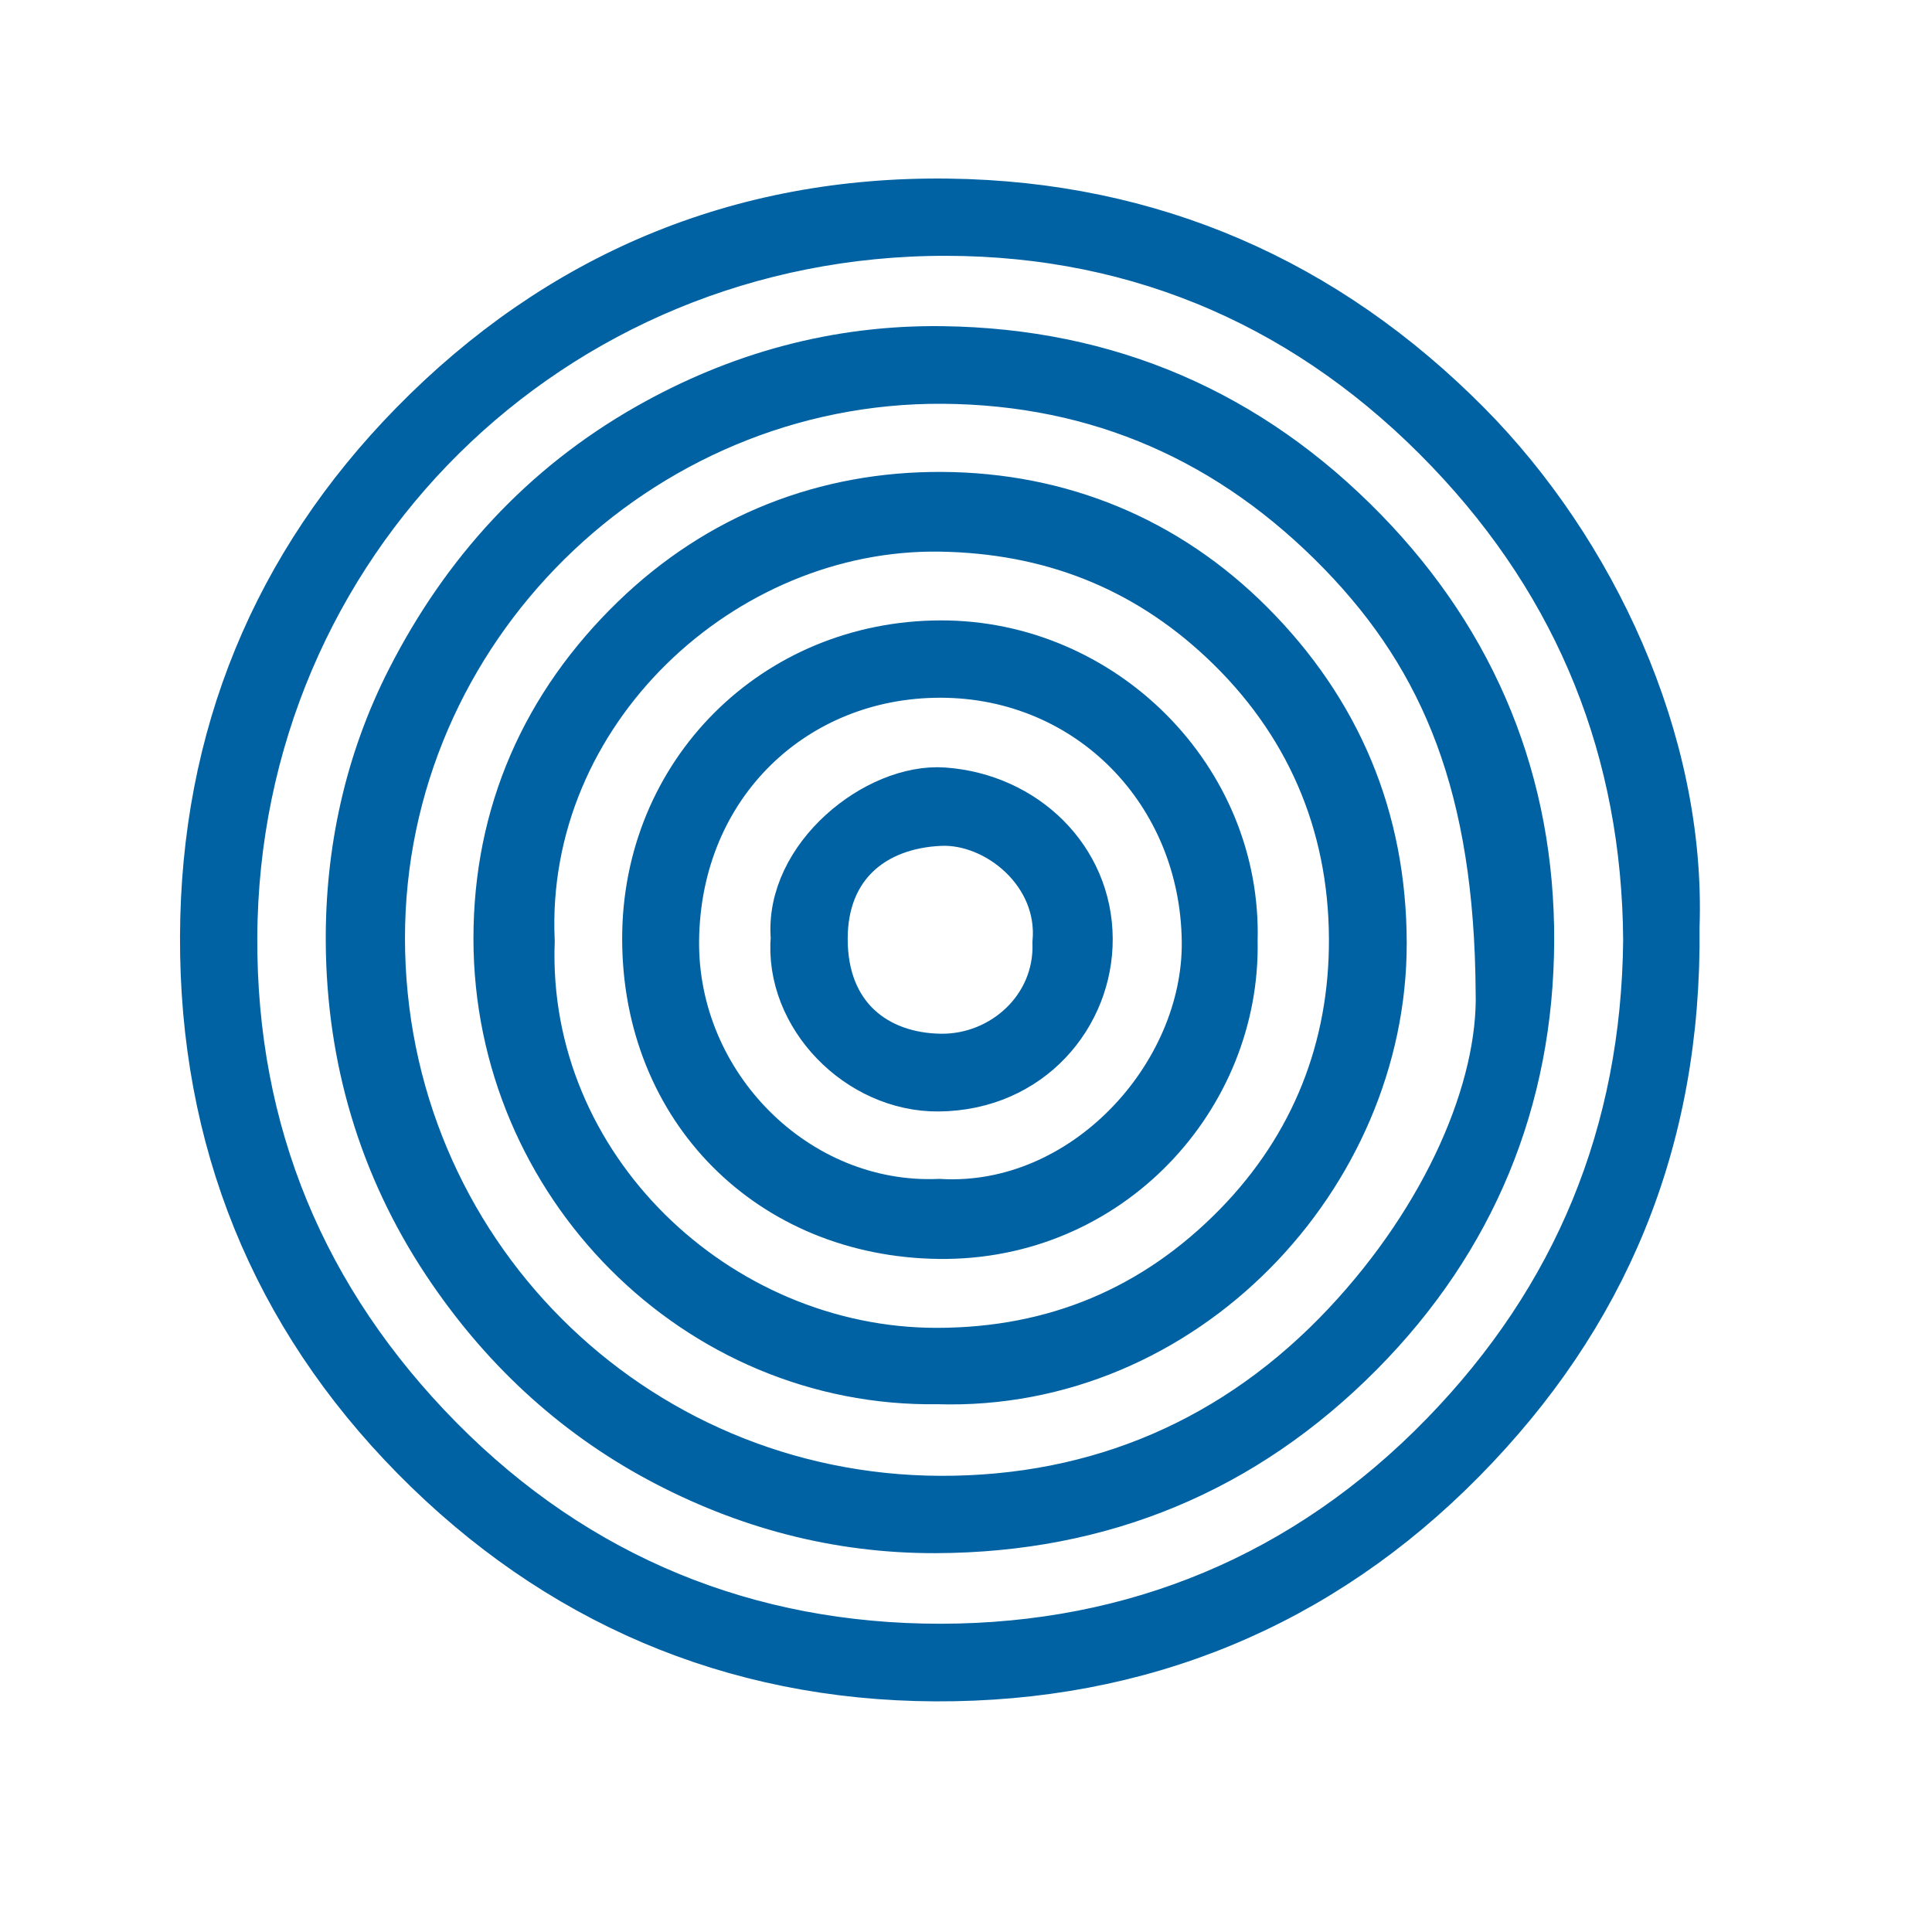
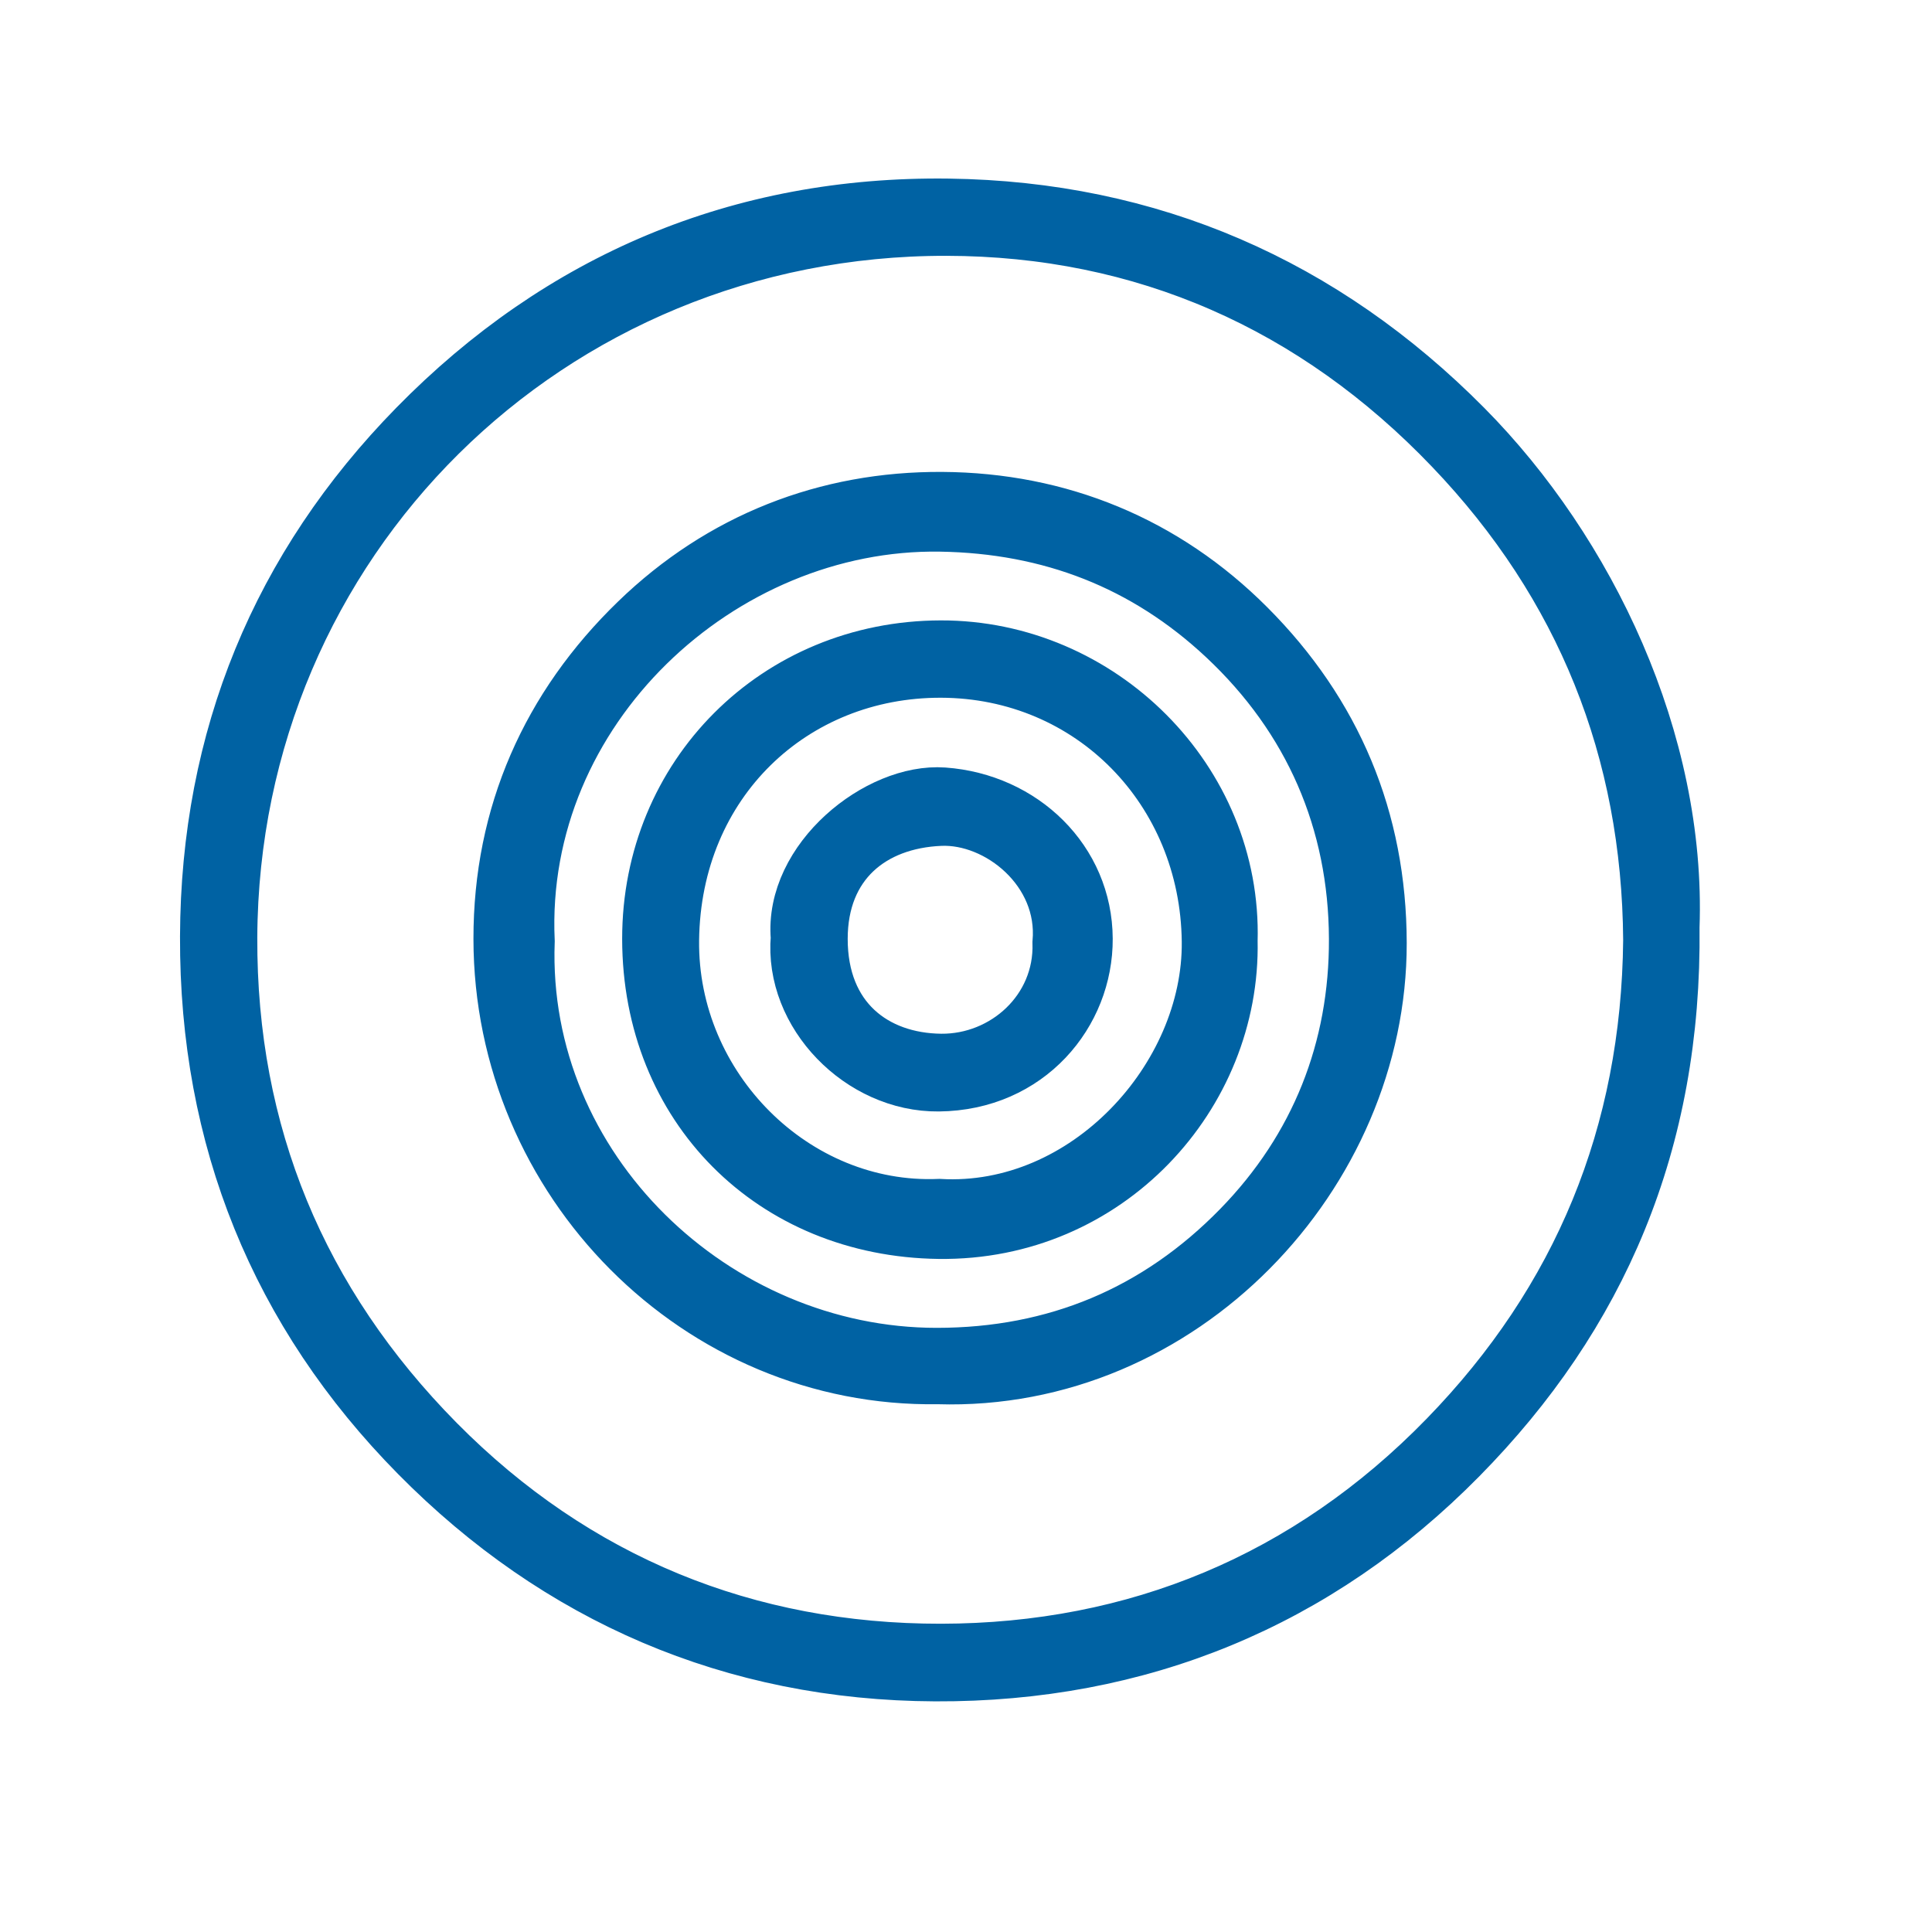
<svg xmlns="http://www.w3.org/2000/svg" width="34" height="34" viewBox="0 0 34 34" fill="none">
  <path d="M29.065 16.544C29.042 13.203 27.878 10.29 25.565 7.871C23.149 5.342 20.128 4.007 16.654 4.002C9.64 3.991 4.06 9.52 4.028 16.495C4.013 19.951 5.254 22.934 7.682 25.392C10.117 27.855 13.145 29.079 16.56 29.075C19.997 29.07 23.033 27.815 25.462 25.319C27.826 22.891 29.032 19.962 29.065 16.544ZM29.409 16.316C29.453 20.104 28.132 23.14 25.678 25.629C23.173 28.172 20.046 29.457 16.458 29.441C12.906 29.425 9.83 28.091 7.36 25.588C4.902 23.097 3.655 20.032 3.668 16.481C3.68 12.989 4.926 9.98 7.332 7.525C9.869 4.936 13.025 3.595 16.687 3.643C20.237 3.689 23.285 5.026 25.769 7.534C27.936 9.723 29.527 13.049 29.409 16.316Z" fill="#0062A3" stroke="#0062A3" />
-   <path d="M26.469 17.455C26.445 13.86 25.521 11.579 23.666 9.667C21.728 7.671 19.367 6.626 16.596 6.606C11.178 6.569 6.624 11.027 6.627 16.514C6.63 22.039 11.052 26.449 16.54 26.472C19.363 26.483 21.819 25.423 23.751 23.363C25.535 21.462 26.515 19.184 26.469 17.455ZM16.582 6.24C19.476 6.278 21.937 7.341 23.952 9.412C25.882 11.397 26.862 13.816 26.851 16.562C26.84 19.33 25.841 21.764 23.877 23.747C21.844 25.799 19.364 26.822 16.47 26.833C14.751 26.839 13.136 26.406 11.635 25.599C10.112 24.779 8.88 23.619 7.917 22.17C6.793 20.478 6.249 18.588 6.233 16.598C6.221 15.013 6.553 13.447 7.291 12C8.248 10.123 9.617 8.626 11.442 7.589C13.023 6.691 14.74 6.216 16.582 6.24Z" fill="#0062A3" stroke="#0062A3" />
  <path d="M9.262 16.564C9.115 20.595 12.572 23.869 16.486 23.868C18.584 23.867 20.375 23.117 21.833 21.623C23.209 20.212 23.895 18.465 23.887 16.52C23.879 14.448 23.093 12.63 21.566 11.2C20.165 9.889 18.49 9.239 16.549 9.208C12.67 9.147 9.077 12.468 9.262 16.564ZM16.506 24.212C12.309 24.279 8.835 20.781 8.832 16.523C8.83 14.338 9.67 12.449 11.227 10.943C12.699 9.518 14.548 8.792 16.582 8.805C18.636 8.818 20.487 9.575 21.951 11.043C23.465 12.561 24.253 14.419 24.256 16.597C24.262 20.648 20.793 24.345 16.506 24.212Z" fill="#0062A3" stroke="#0062A3" />
  <path d="M16.529 21.247C19.129 21.395 21.323 18.979 21.297 16.569C21.268 13.888 19.219 11.786 16.56 11.779C13.941 11.772 11.836 13.747 11.803 16.545C11.773 19.156 13.969 21.353 16.529 21.247ZM21.632 16.558C21.689 19.254 19.482 21.694 16.523 21.655C13.613 21.618 11.452 19.473 11.449 16.524C11.446 13.66 13.681 11.424 16.555 11.418C19.354 11.412 21.712 13.748 21.632 16.558Z" fill="#0062A3" stroke="#0062A3" />
  <path d="M18.67 16.59C18.781 15.304 17.591 14.343 16.549 14.386C15.325 14.437 14.419 15.181 14.418 16.521C14.417 17.947 15.378 18.68 16.561 18.692C17.695 18.702 18.707 17.797 18.67 16.59ZM14.064 16.5C13.947 15.143 15.473 13.924 16.603 14.006C17.983 14.106 19.076 15.16 19.082 16.52C19.089 17.816 18.084 19.045 16.517 19.06C15.163 19.073 13.946 17.831 14.064 16.5Z" fill="#0062A3" stroke="#0062A3" />
</svg>